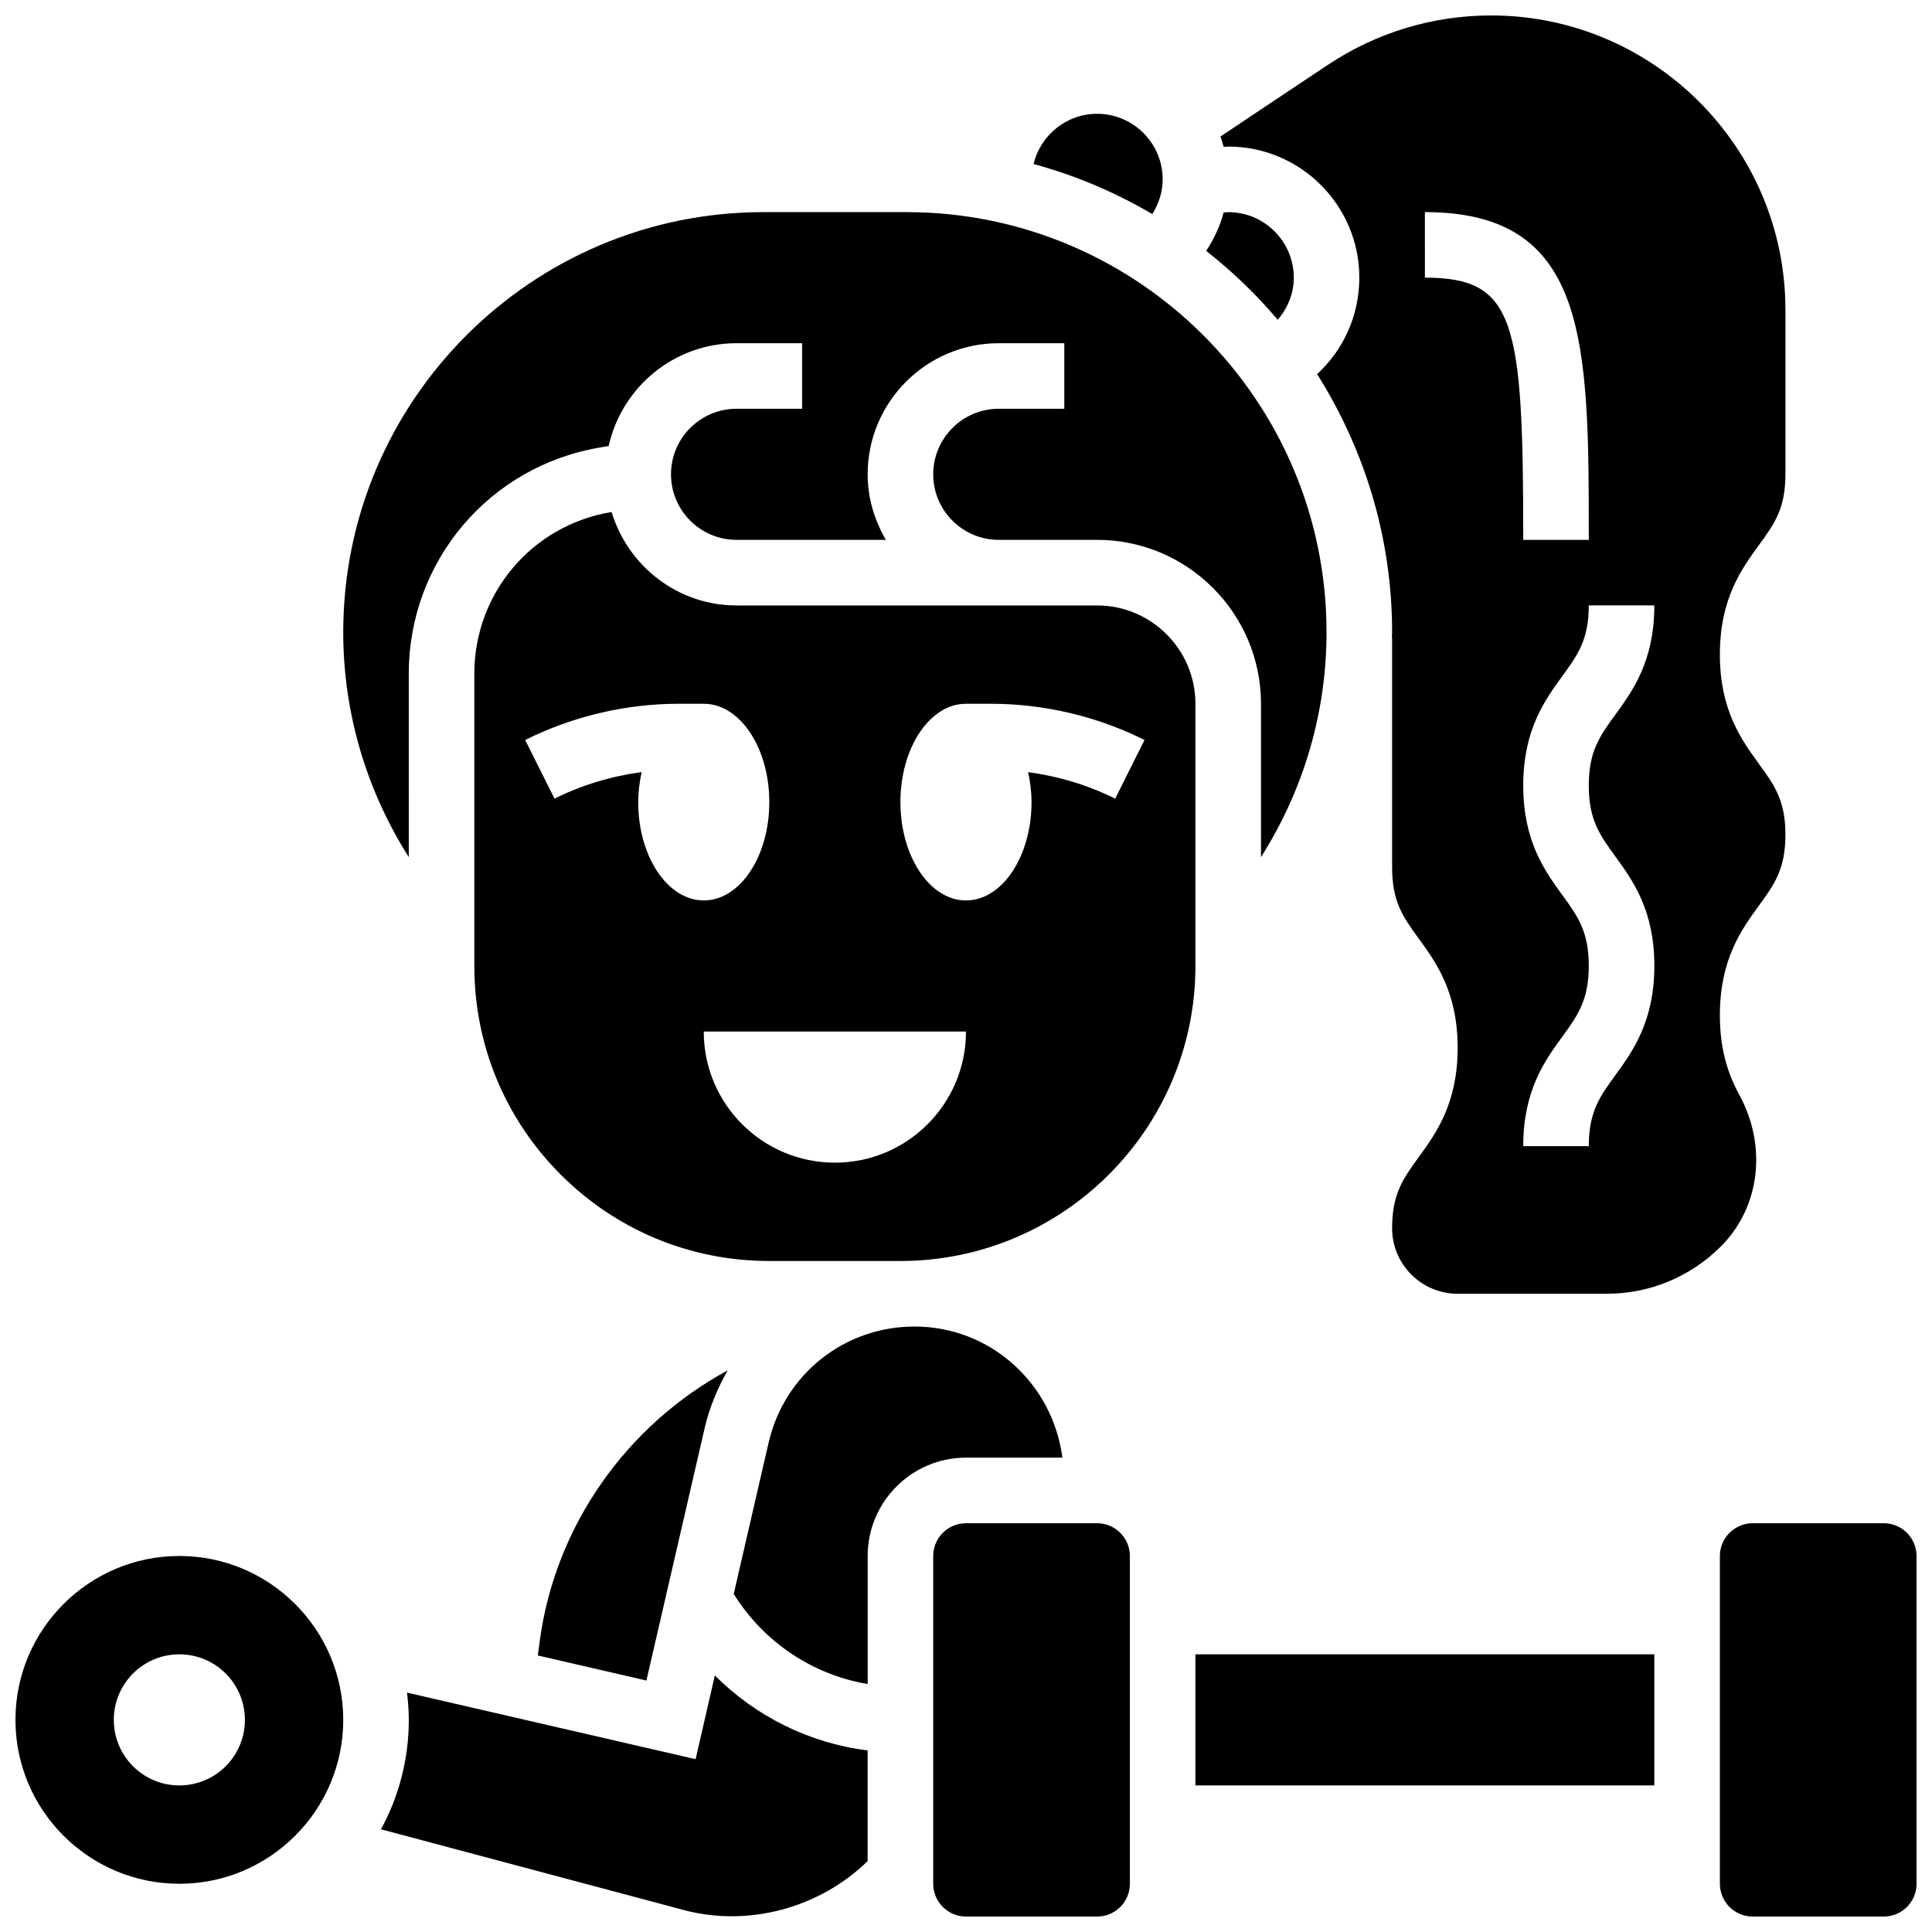
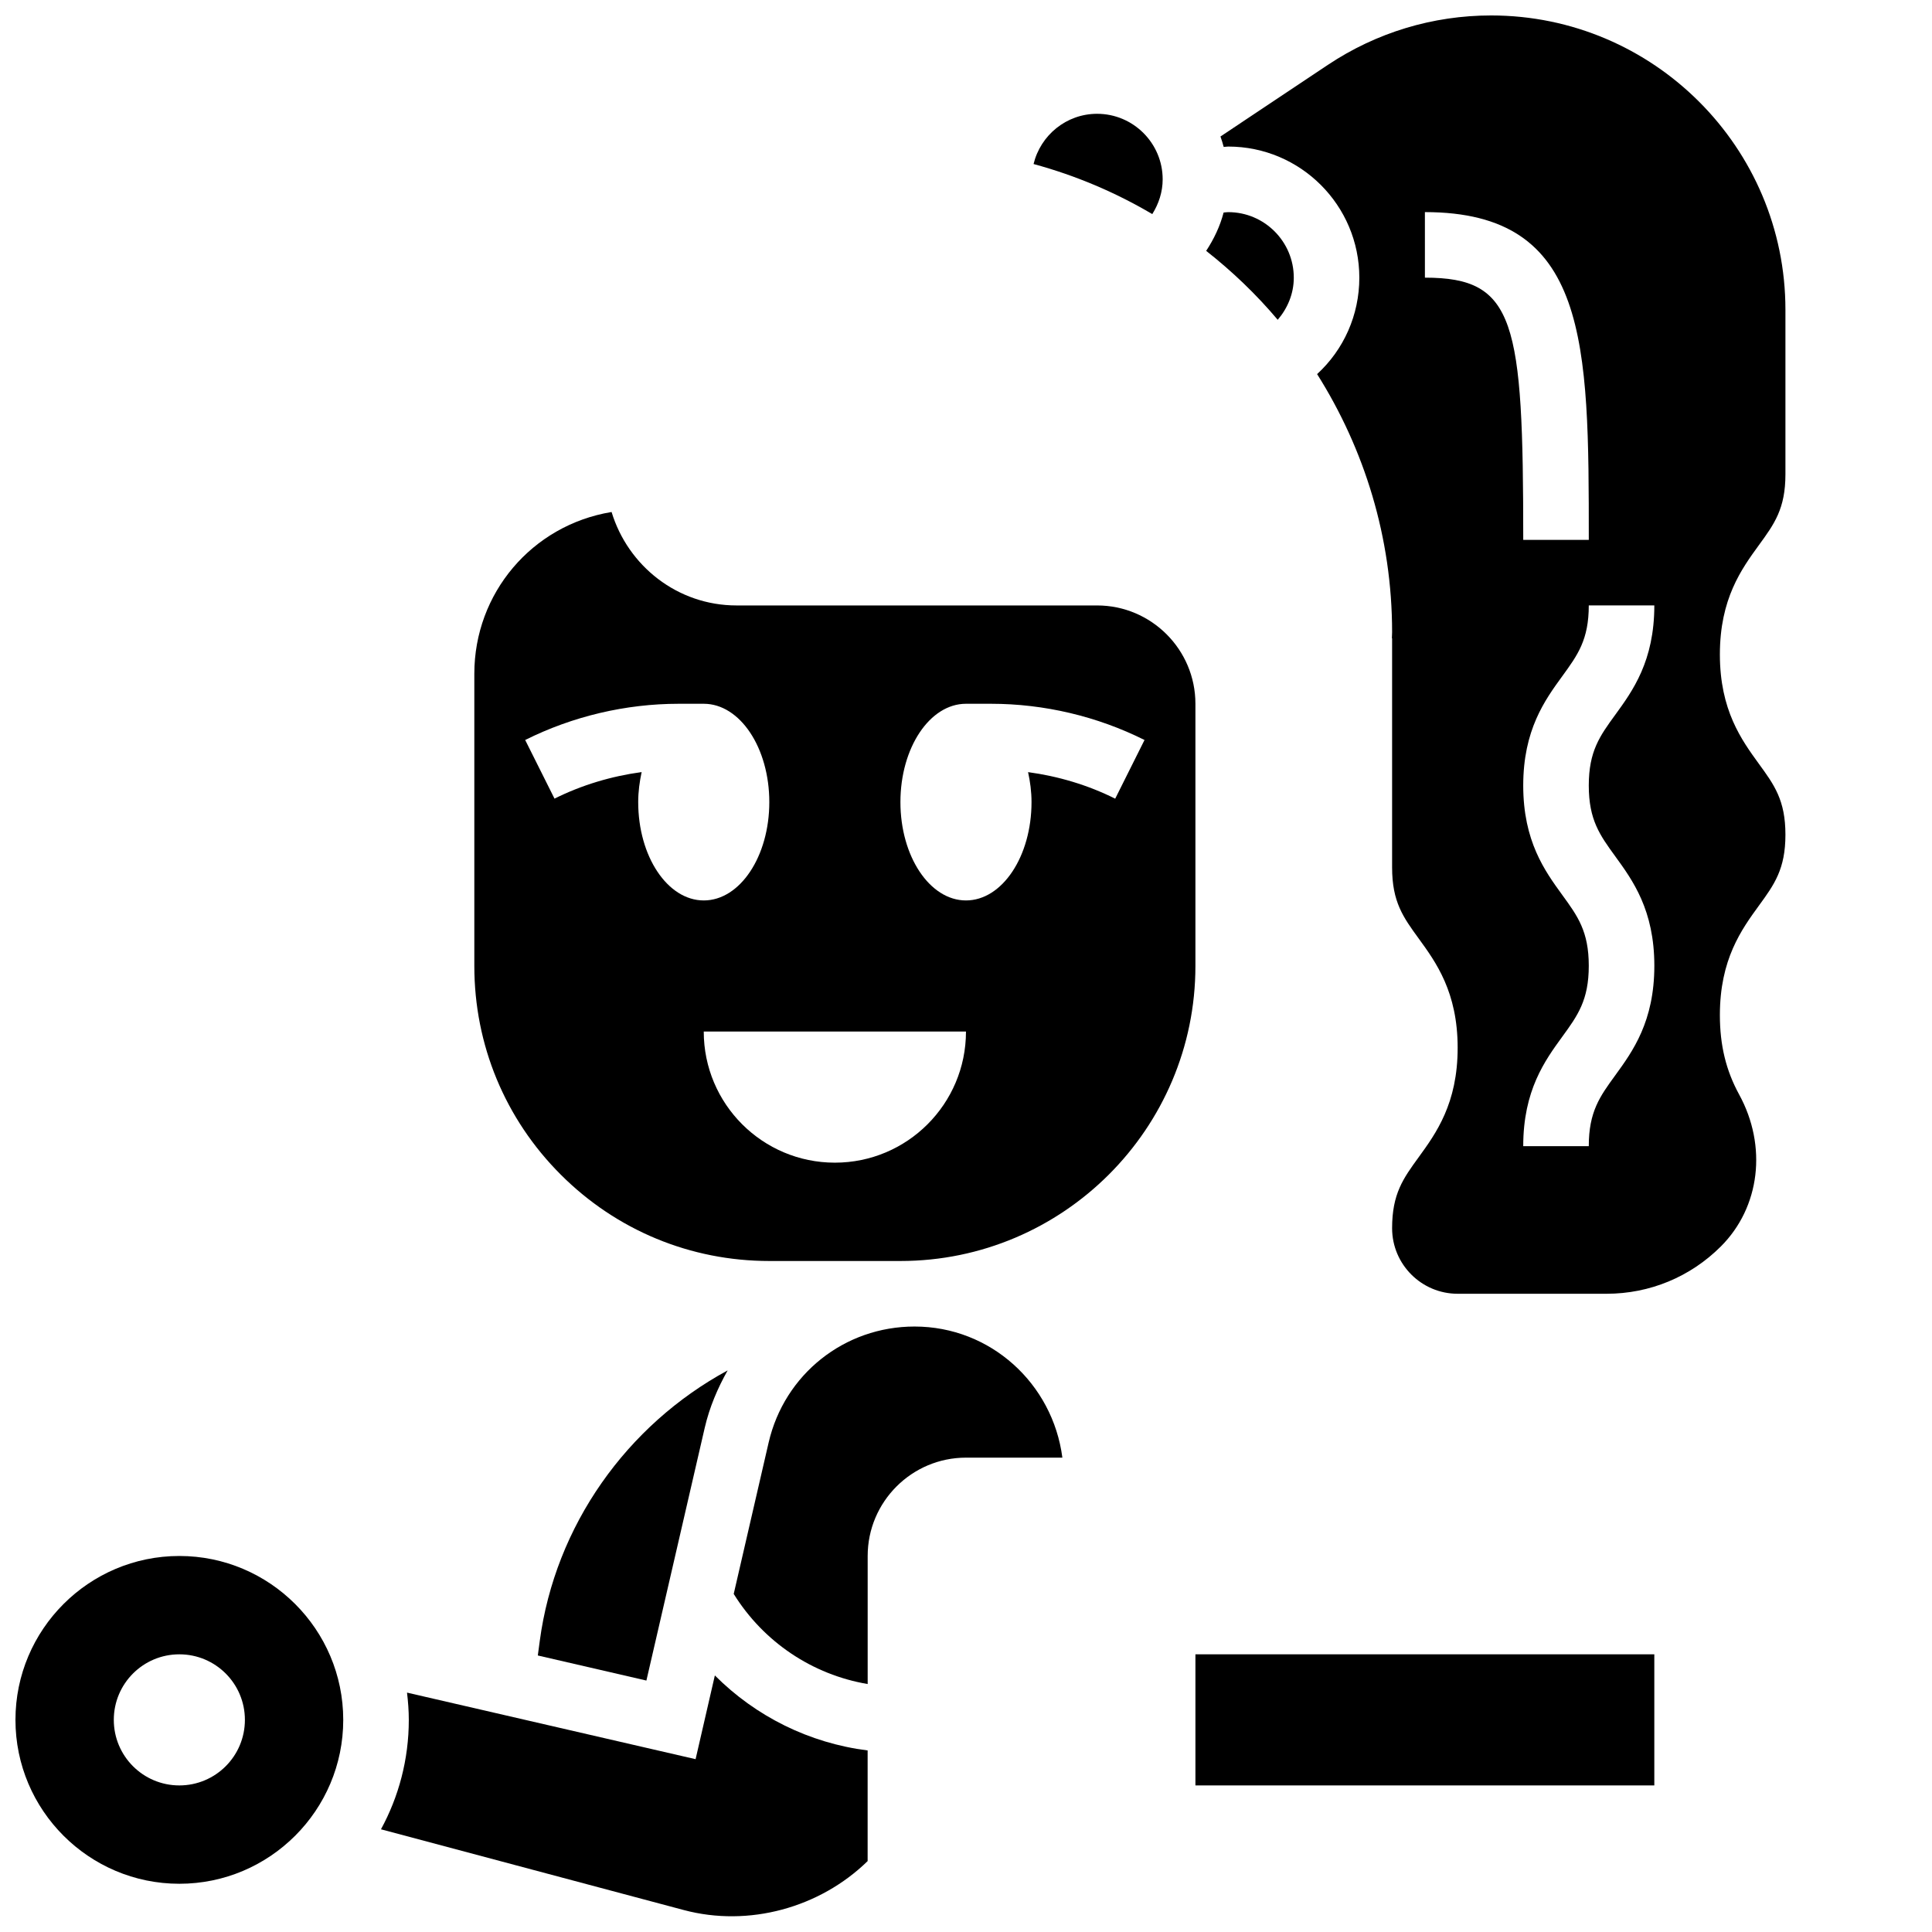
<svg xmlns="http://www.w3.org/2000/svg" width="800px" height="800px" version="1.1" viewBox="144 144 512 512">
  <defs>
    <clipPath id="e">
      <path d="m244 588h130v63.902h-130z" />
    </clipPath>
    <clipPath id="d">
      <path d="m148.09 556h86.906v88h-86.906z" />
    </clipPath>
    <clipPath id="c">
      <path d="m467 148.09h151v338.91h-151z" />
    </clipPath>
    <clipPath id="b">
-       <path d="m599 547h52.902v104.9h-52.902z" />
-     </clipPath>
+       </clipPath>
    <clipPath id="a">
-       <path d="m391 547h53v104.9h-53z" />
-     </clipPath>
+       </clipPath>
  </defs>
-   <path d="m252.33 322.54c0-29.848 21.367-55.07 50.805-59.973l2.172-0.363c3.449-15.559 17.312-27.25 33.887-27.25h17.371v17.371h-17.371c-9.582 0-17.371 7.793-17.371 17.371 0 9.582 7.793 17.371 17.371 17.371h39.574c-2.988-5.129-4.832-11.008-4.832-17.367 0-19.164 15.582-34.746 34.746-34.746h17.371v17.371h-17.371c-9.582 0-17.371 7.793-17.371 17.371 0 9.582 7.793 17.371 17.371 17.371h26.059c23.949 0 43.434 19.484 43.434 43.434v40.645c11.336-17.867 17.371-38.402 17.371-59.605 0-61.383-49.945-111.33-111.32-111.33h-37.934c-61.387 0-111.33 49.949-111.33 111.32 0 21.203 6.035 41.738 17.371 59.605z" />
  <g clip-path="url(#e)">
    <path d="m328.34 610.2-76.477-17.641c0.281 2.371 0.473 4.777 0.473 7.227 0 10.492-2.676 20.379-7.375 28.996l80.234 21.395c17.234 4.594 36.066-0.598 48.738-12.969v-29.324c-15.438-1.938-29.637-9-40.488-19.875z" />
  </g>
  <g clip-path="url(#d)">
    <path d="m191.53 556.35c-23.949 0-43.434 19.484-43.434 43.434 0 23.949 19.484 43.434 43.434 43.434 23.949 0 43.434-19.484 43.434-43.434-0.004-23.949-19.488-43.434-43.434-43.434zm0 60.805c-9.598 0-17.371-7.773-17.371-17.371s7.773-17.371 17.371-17.371 17.371 7.773 17.371 17.371-7.773 17.371-17.371 17.371z" />
  </g>
  <g clip-path="url(#c)">
    <path d="m469.49 182.84c19.164 0 34.746 15.582 34.746 34.746 0 9.91-4.133 19.082-11.188 25.555 12.516 19.848 19.875 43.258 19.875 68.395 0 0.531-0.051 1.059-0.062 1.598l0.062 0.004v60.754c0 9.129 2.945 13.188 7.027 18.797 4.613 6.34 10.344 14.227 10.344 29 0 14.777-5.742 22.664-10.344 29.004-4.082 5.613-7.027 9.668-7.027 18.797 0 9.582 7.793 17.371 17.371 17.371h39.453c11.449 0 22.211-4.457 30.309-12.551 10.391-10.391 12.324-26.57 4.828-40.27-3.473-6.356-5.098-13.035-5.098-21.035 0-14.777 5.734-22.664 10.344-29.004 4.086-5.613 7.027-9.68 7.027-18.801 0-9.113-2.945-13.168-7.027-18.77-4.602-6.34-10.344-14.227-10.344-28.996 0-14.758 5.742-22.645 10.344-28.977 4.086-5.602 7.027-9.652 7.027-18.754v-43.613c0-43.008-34.988-77.996-77.992-77.996-15.445 0-30.41 4.527-43.266 13.098l-28.465 18.98c0.32 0.91 0.617 1.824 0.859 2.769 0.398-0.016 0.789-0.102 1.195-0.102zm102.58 188.11c4.606 6.34 10.348 14.219 10.348 28.992 0 14.777-5.742 22.672-10.344 29.012-4.086 5.606-7.031 9.66-7.031 18.789h-17.371c0-14.777 5.734-22.664 10.344-29.004 4.082-5.609 7.027-9.676 7.027-18.797 0-9.113-2.945-13.168-7.027-18.77-4.602-6.34-10.344-14.23-10.344-28.996 0-14.758 5.742-22.645 10.344-28.977 4.082-5.606 7.027-9.652 7.027-18.754h17.371c0 14.758-5.742 22.637-10.344 28.969-4.082 5.602-7.027 9.648-7.027 18.762 0 9.113 2.945 13.16 7.027 18.773zm-50.457-170.74c43.434 0 43.434 34.555 43.434 86.863h-17.371c0-58.102-2.086-69.492-26.059-69.492z" />
  </g>
  <g clip-path="url(#b)">
    <path d="m643.22 547.67h-34.746c-4.785 0-8.688 3.898-8.688 8.688v86.863c0 4.785 3.898 8.688 8.688 8.688h34.746c4.785 0 8.688-3.898 8.688-8.688l-0.004-86.867c0-4.785-3.898-8.684-8.684-8.684z" />
  </g>
  <path d="m482.61 228.75c2.633-3.082 4.258-6.941 4.258-11.16 0-9.582-7.793-17.371-17.371-17.371-0.418 0-0.816 0.078-1.227 0.105-0.945 3.641-2.562 7.019-4.621 10.156 6.914 5.441 13.289 11.539 18.961 18.27z" />
  <path d="m452.12 191.53c0-9.582-7.793-17.371-17.371-17.371-8.176 0-15 5.691-16.844 13.309 11.16 3.031 21.715 7.516 31.461 13.273 1.719-2.742 2.754-5.879 2.754-9.211z" />
  <path d="m336.84 507.17c-26.719 14.473-45.715 41.121-49.801 71.73l-0.512 3.82 28.777 6.644 15.453-66.965c1.27-5.492 3.434-10.531 6.082-15.23z" />
  <path d="m460.8 582.41h121.61v34.746h-121.61z" />
  <path d="m425.54 530.29c-2.547-19.621-19.039-34.746-39.176-34.746-18.59 0-34.492 12.656-38.672 30.766l-9.25 40.098c7.938 12.77 20.863 21.402 35.5 23.879v-33.938c0-14.367 11.691-26.059 26.059-26.059z" />
  <path d="m434.74 304.45h-95.551c-15.66 0-28.785-10.492-33.113-24.766l-0.086 0.016c-21.027 3.504-36.289 21.52-36.289 42.844v77.457c0 20.883 8.129 40.512 22.898 55.281 14.766 14.766 34.398 22.895 55.277 22.895h34.746c43.102 0 78.176-35.066 78.176-78.176v-69.492c0.004-14.367-11.691-26.059-26.059-26.059zm-121.61 52.117c0-2.797 0.375-5.43 0.91-7.957-8.008 1.086-15.859 3.422-23.09 7.035l-7.773-15.539c12.578-6.281 26.641-9.598 40.688-9.598h6.637c9.598 0 17.371 11.664 17.371 26.059 0 14.395-7.773 26.059-17.371 26.059-9.59 0-17.371-11.664-17.371-26.059zm52.117 95.551c-19.188 0-34.746-15.559-34.746-34.746h69.492c0 19.188-15.559 34.746-34.746 34.746zm74.293-96.461c-7.227-3.613-15.07-5.949-23.09-7.035 0.551 2.516 0.914 5.148 0.914 7.945 0 14.395-7.773 26.059-17.371 26.059s-17.371-11.664-17.371-26.059c0-14.395 7.773-26.059 17.371-26.059h6.637c14.055 0 28.117 3.316 40.68 9.598z" />
  <g clip-path="url(#a)">
    <path d="m434.74 547.67h-34.746c-4.785 0-8.688 3.898-8.688 8.688v86.863c0 4.785 3.898 8.688 8.688 8.688h34.746c4.785 0 8.688-3.898 8.688-8.688v-86.867c0-4.785-3.898-8.684-8.688-8.684z" />
  </g>
</svg>